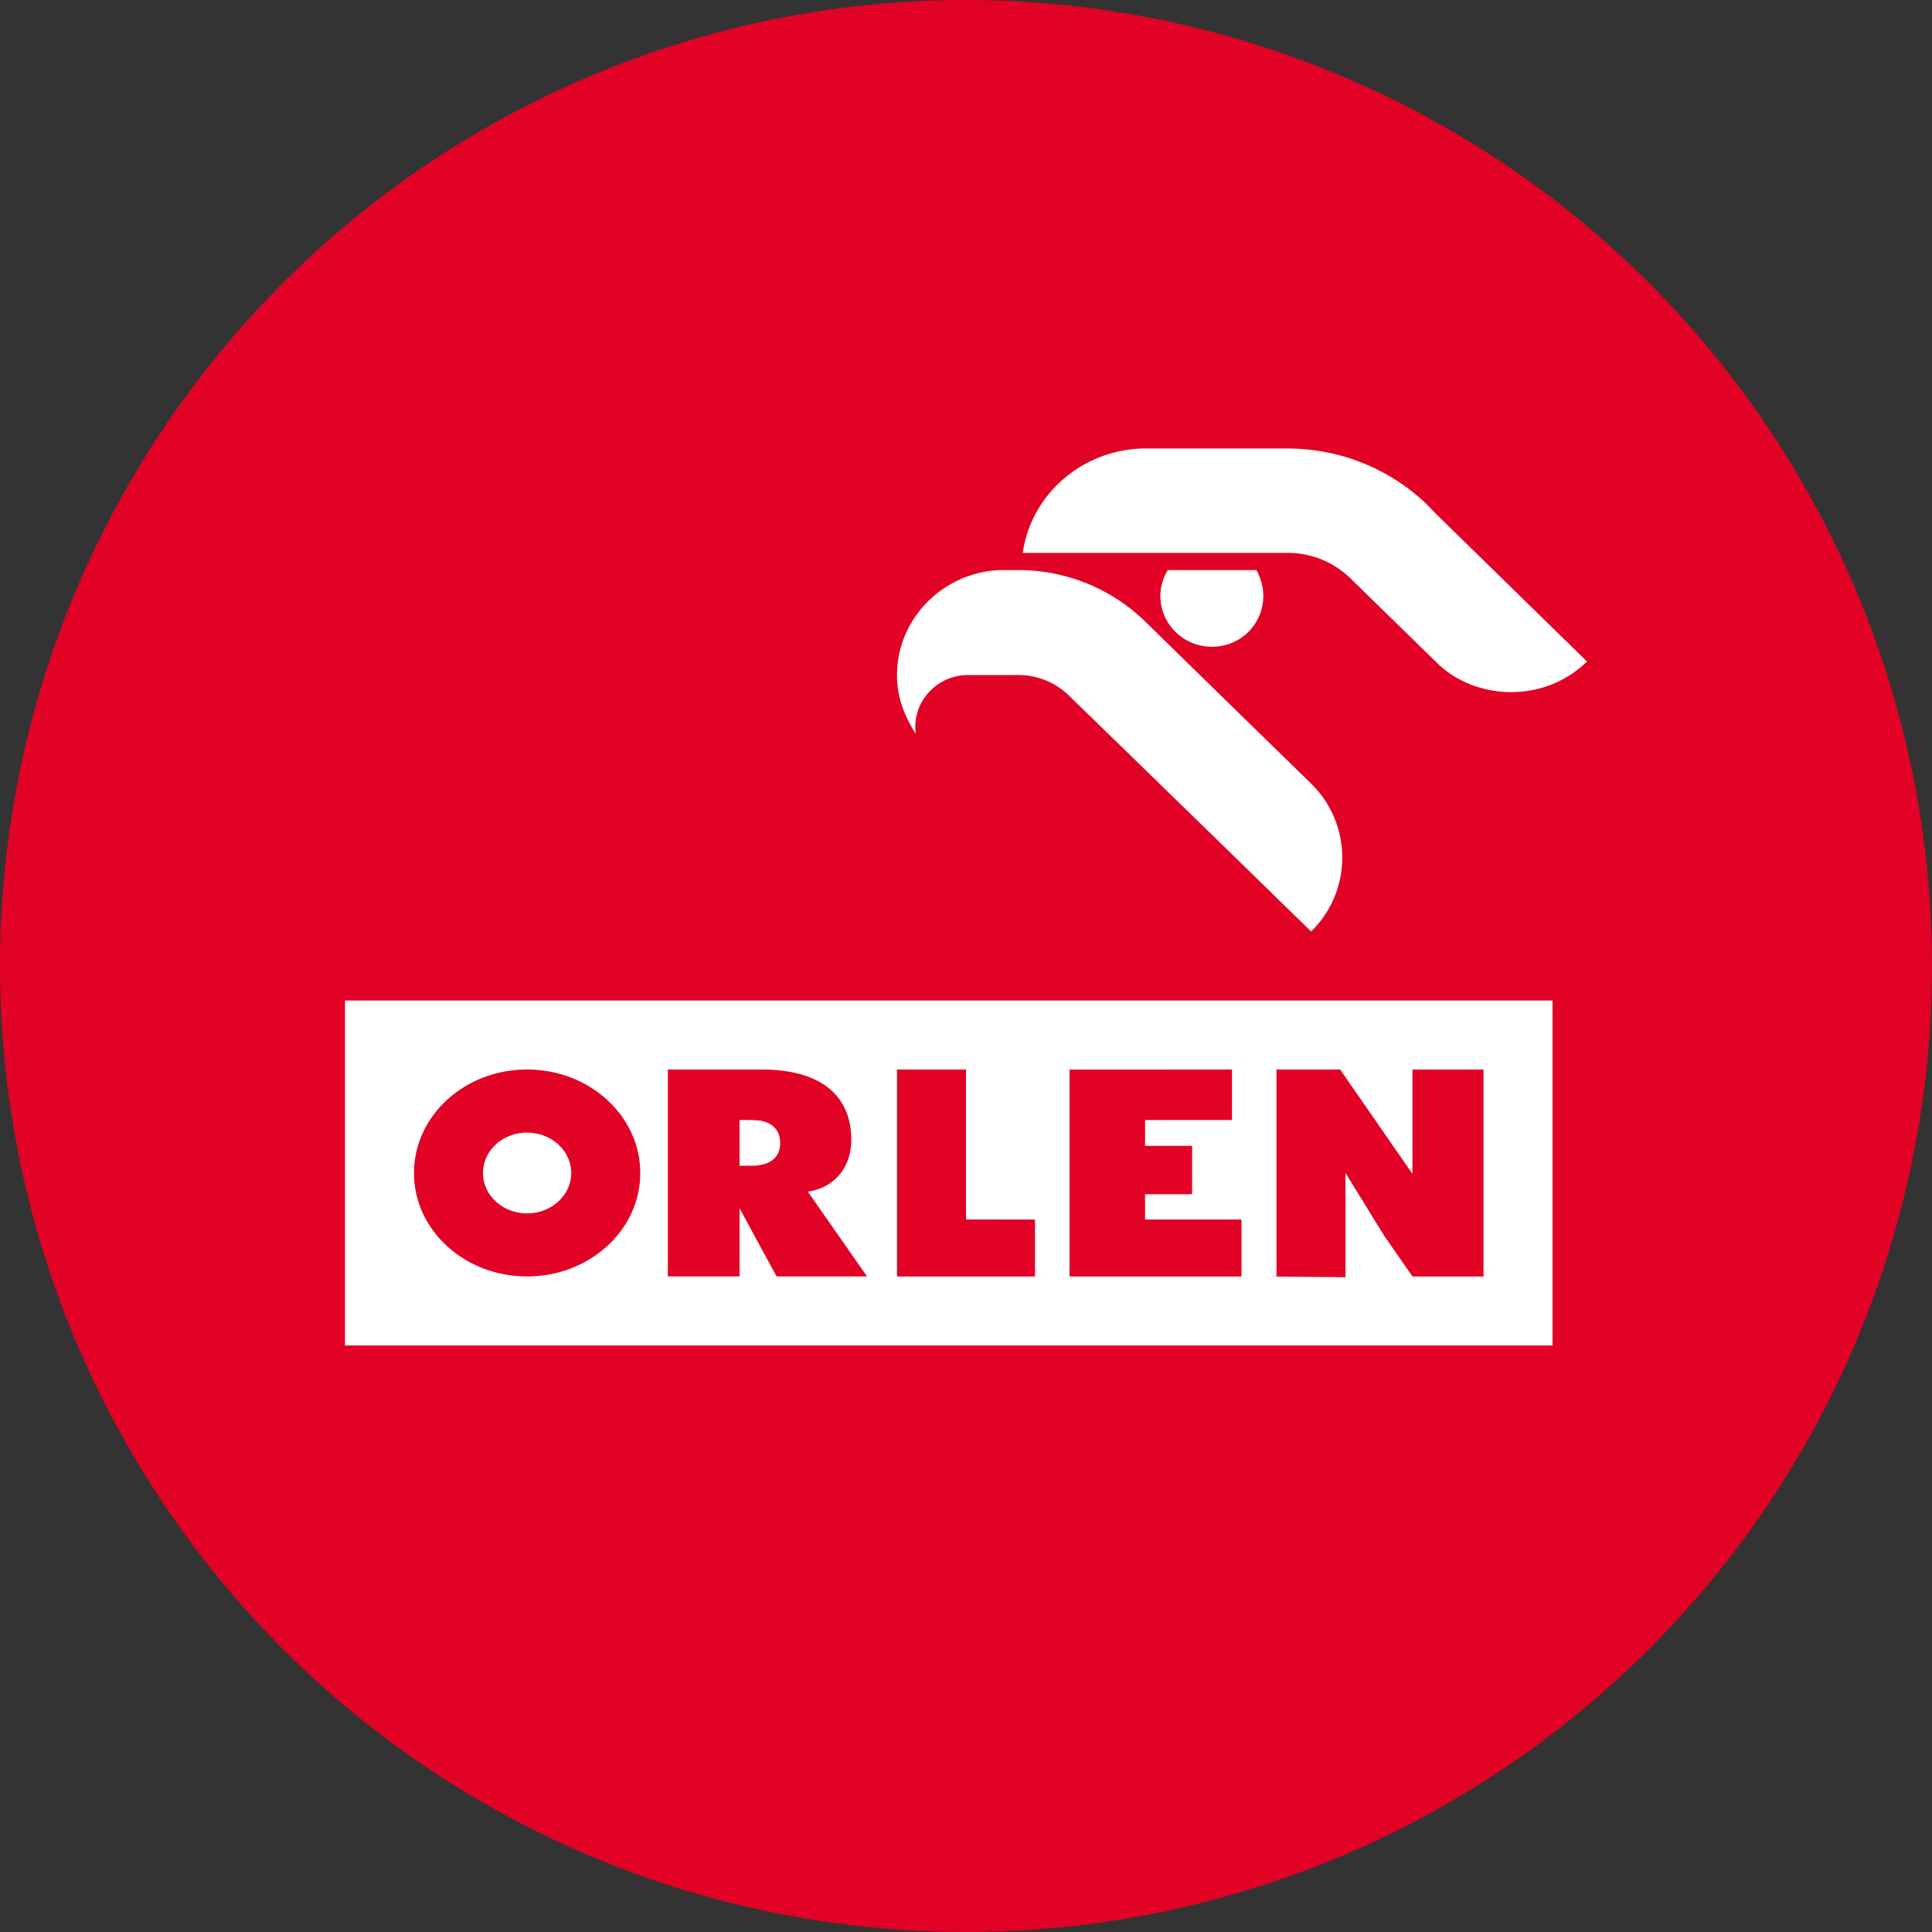
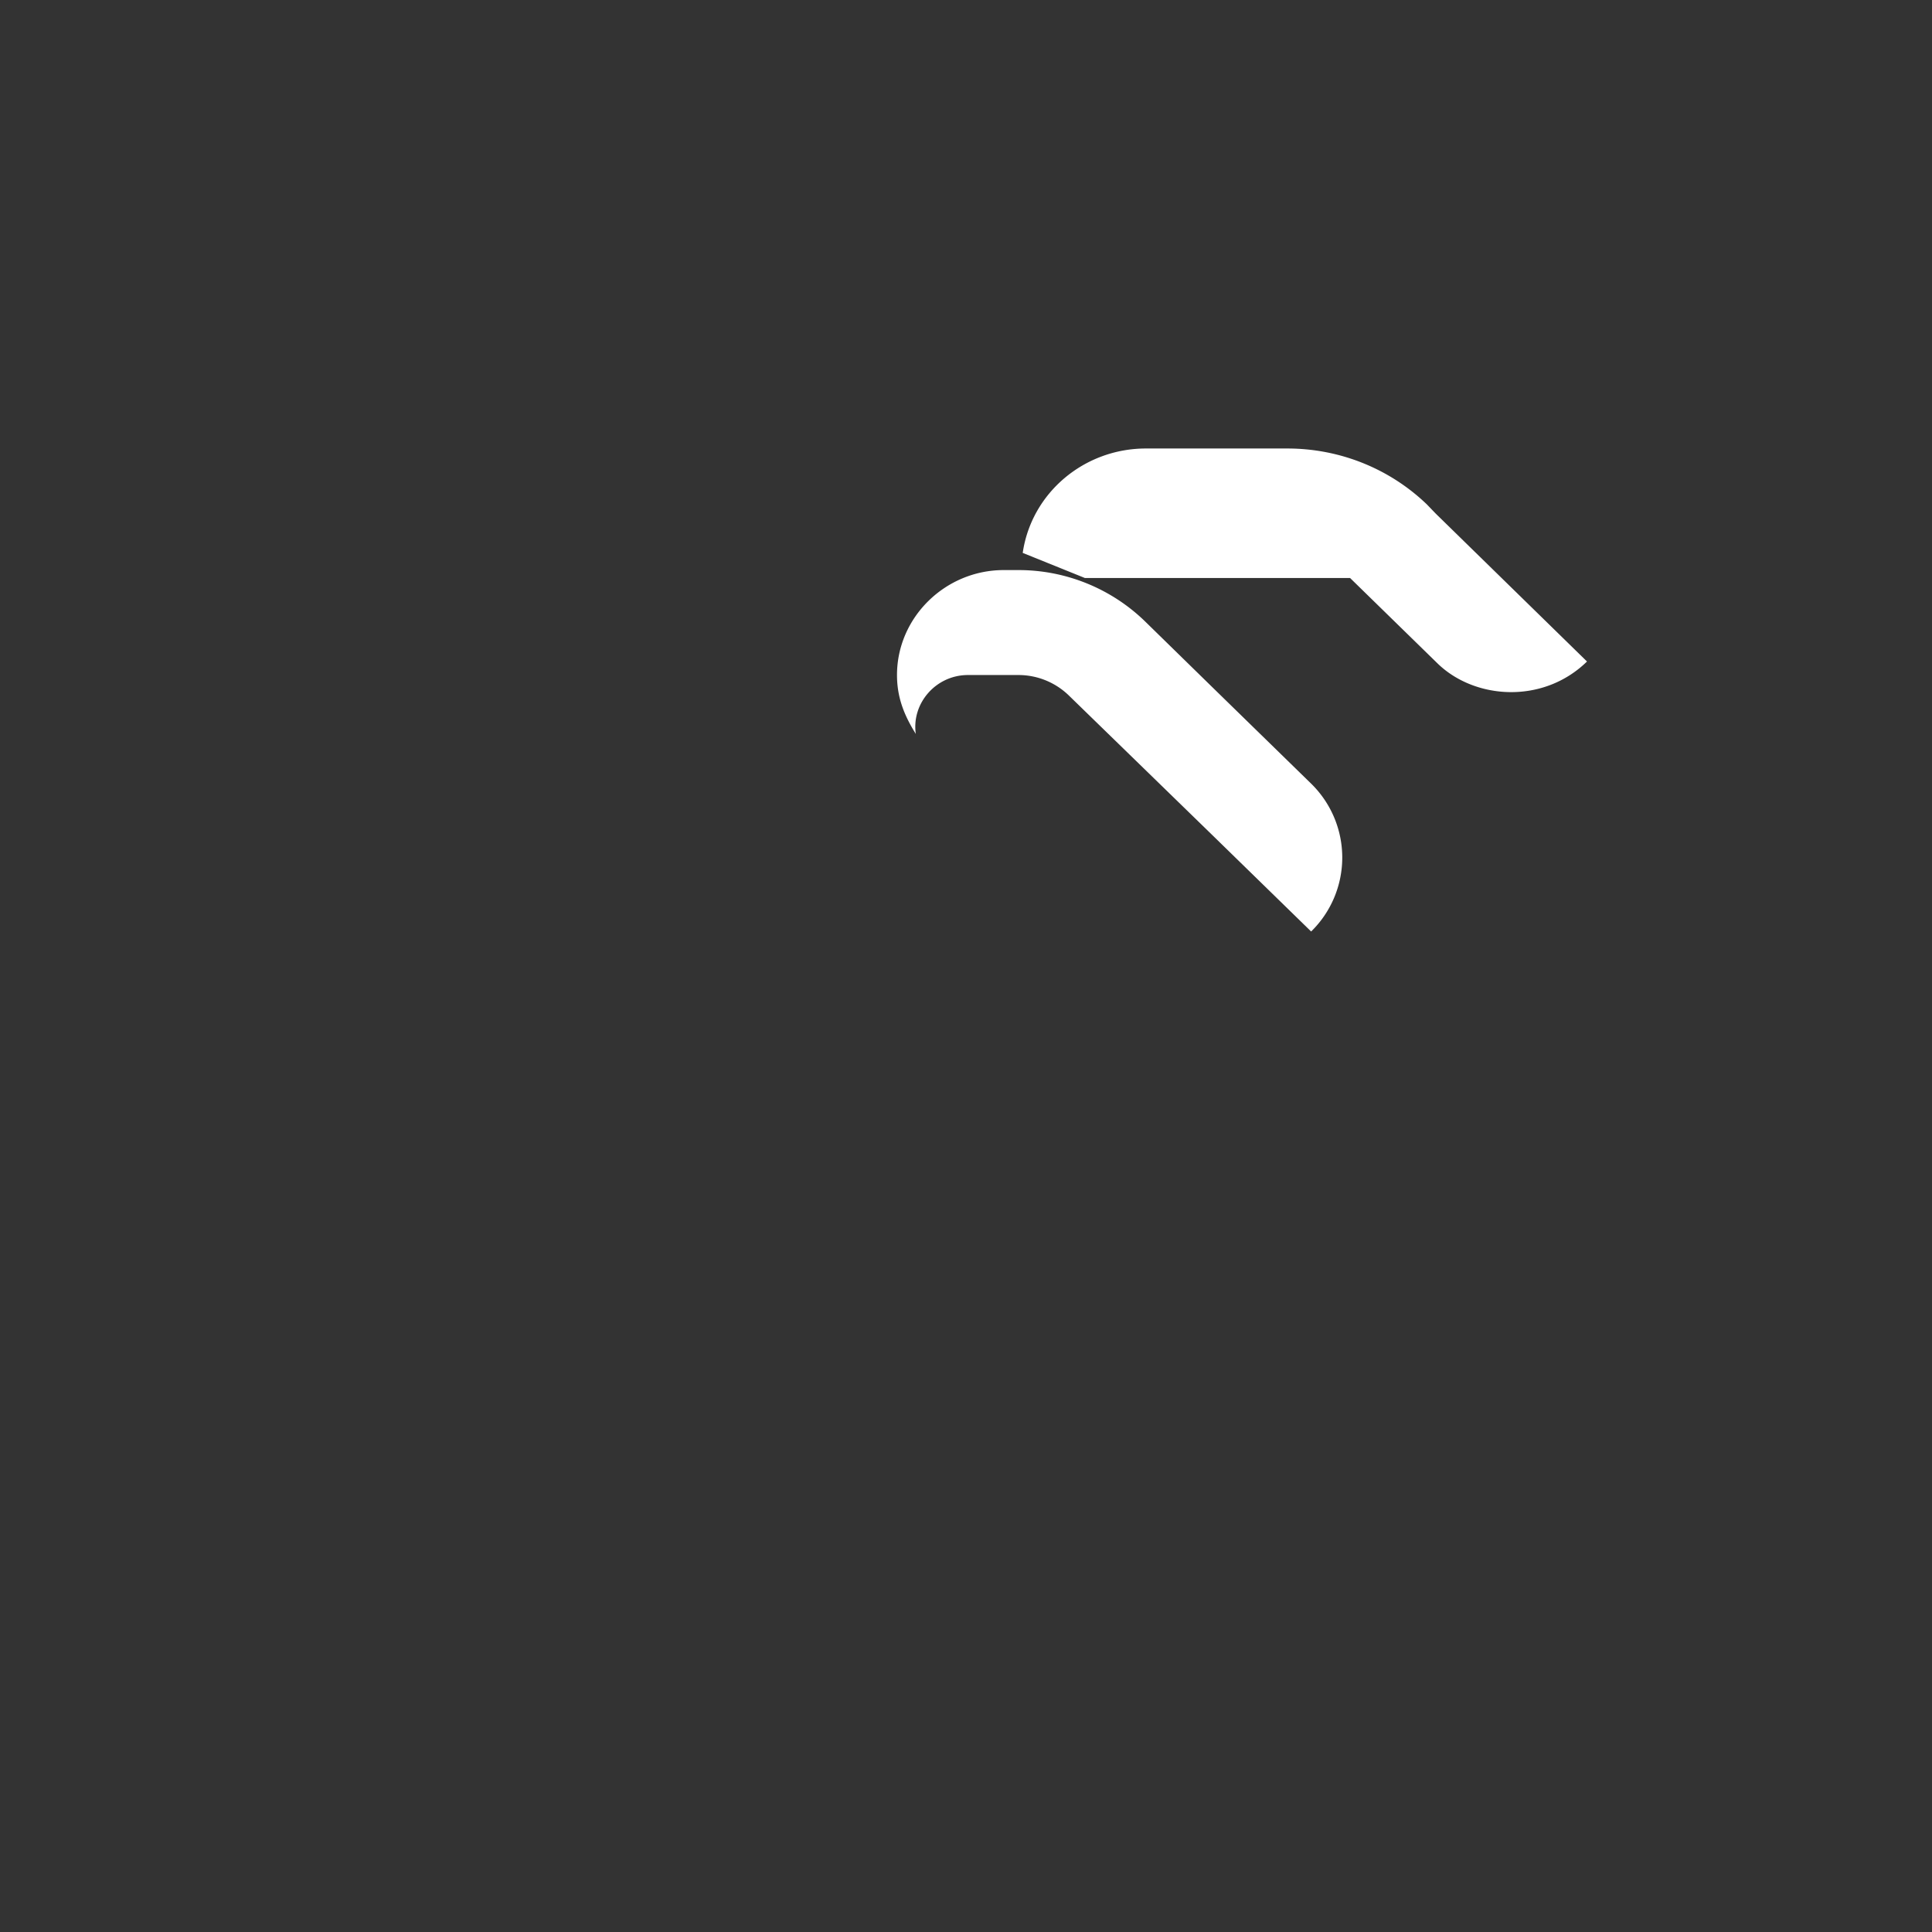
<svg xmlns="http://www.w3.org/2000/svg" width="56" height="56">
  <rect width="100%" height="100%" fill="#333333" stroke="none" />
-   <path fill="#E10226" d="M0 28a28 28 0 1 1 56 0 28 28 0 0 1-56 0z" />
-   <path fill="#fff" fill-rule="evenodd" d="M10 39V29h35v10H10zm5.277-8c1.811 0 3.281 1.345 3.281 3 0 1.657-1.47 2.998-3.28 2.998-1.812 0-3.278-1.34-3.278-2.997C12 32.345 13.466 31 15.277 31zm4.081 0h2.71c1.72 0 2.607.749 2.607 2.042 0 .824-.528 1.403-1.261 1.496l1.718 2.46h-2.62l-.495-.903-.58-1.074v1.977h-2.079V31zm6.576 0H28v4.347l2 .002v1.65l.329.001H26v-5.996L25.934 31zM28 31h.268v.002L28 31zm3 .002L35.71 31v1.465h-2.52v.748h1.364v1.402H33.19v.734h2.795V37H31.13v-.002L31 37v-5.998zM38.844 31H37v5.996l-.215.004 2.215.02V34l1.127 1.827.814 1.171V37H43v-6h-2.06v3.024l-2.094-3.022-.002-.002zm-17.407 1.558v-.093h.359c.045 0 .085.003.123.007a.972.972 0 0 0 .098.007c.392.063.597.297.597.656 0 .343-.205.576-.597.638a.963.963 0 0 1-.221.016h-.359v-1.231zM14 34c0-.646.57-1.171 1.277-1.171.706 0 1.28.525 1.28 1.171s-.574 1.17-1.28 1.17C14.57 35.17 14 34.646 14 34z" />
-   <path fill="#fff" d="M29.644 16.026c.254-1.744 1.784-3.026 3.57-3.026h4.098c1.53 0 2.97.587 4.045 1.619l.256.266L46 19.174c-1.274 1.245-3.258 1.103-4.334.054l-2.533-2.474a2.598 2.598 0 0 0-1.803-.728h-7.686zM26 19.566c0-1.673 1.402-3.042 3.094-3.042h.439a5.26 5.26 0 0 1 3.68 1.51l1.912 1.87 2.879 2.81a2.997 2.997 0 0 1 0 4.286l-2.88-2.81-4.15-4.038a2.099 2.099 0 0 0-1.46-.586h-1.457c-.928 0-1.64.818-1.512 1.707-.345-.551-.545-1.067-.545-1.707z" />
-   <path fill="#fff" d="M33.633 17.27c0-.25.071-.514.217-.746h2.568c.127.232.2.497.2.746 0 .819-.656 1.477-1.493 1.477-.82 0-1.492-.659-1.492-1.477z" />
+   <path fill="#fff" d="M29.644 16.026c.254-1.744 1.784-3.026 3.57-3.026h4.098c1.53 0 2.97.587 4.045 1.619l.256.266L46 19.174c-1.274 1.245-3.258 1.103-4.334.054l-2.533-2.474h-7.686zM26 19.566c0-1.673 1.402-3.042 3.094-3.042h.439a5.26 5.26 0 0 1 3.68 1.51l1.912 1.87 2.879 2.81a2.997 2.997 0 0 1 0 4.286l-2.88-2.81-4.15-4.038a2.099 2.099 0 0 0-1.46-.586h-1.457c-.928 0-1.64.818-1.512 1.707-.345-.551-.545-1.067-.545-1.707z" />
</svg>